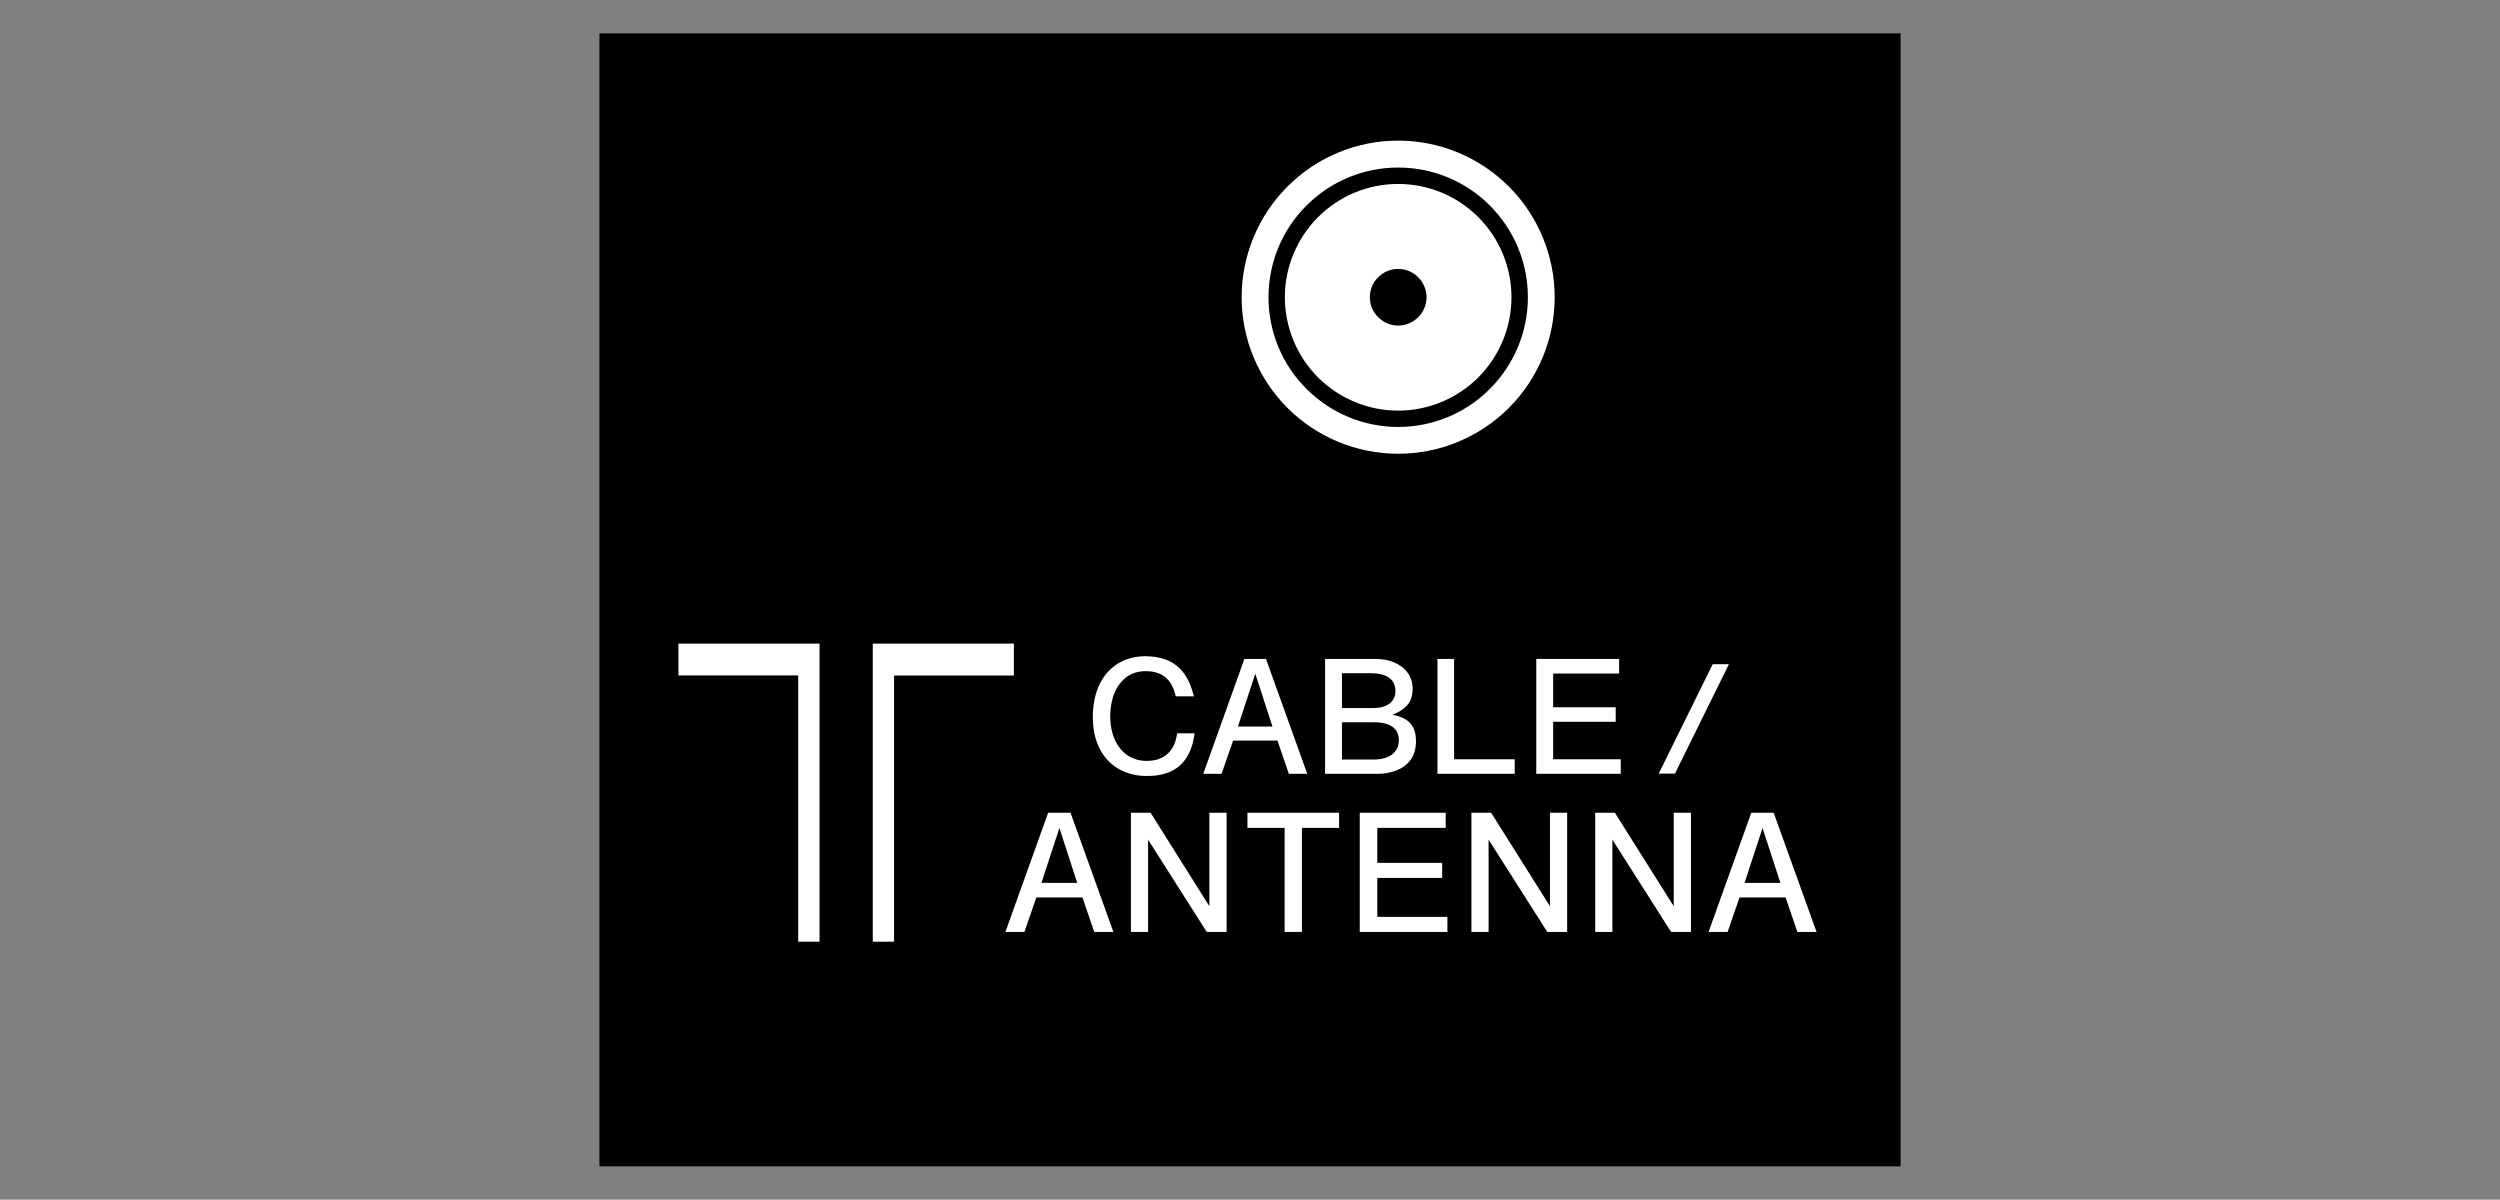
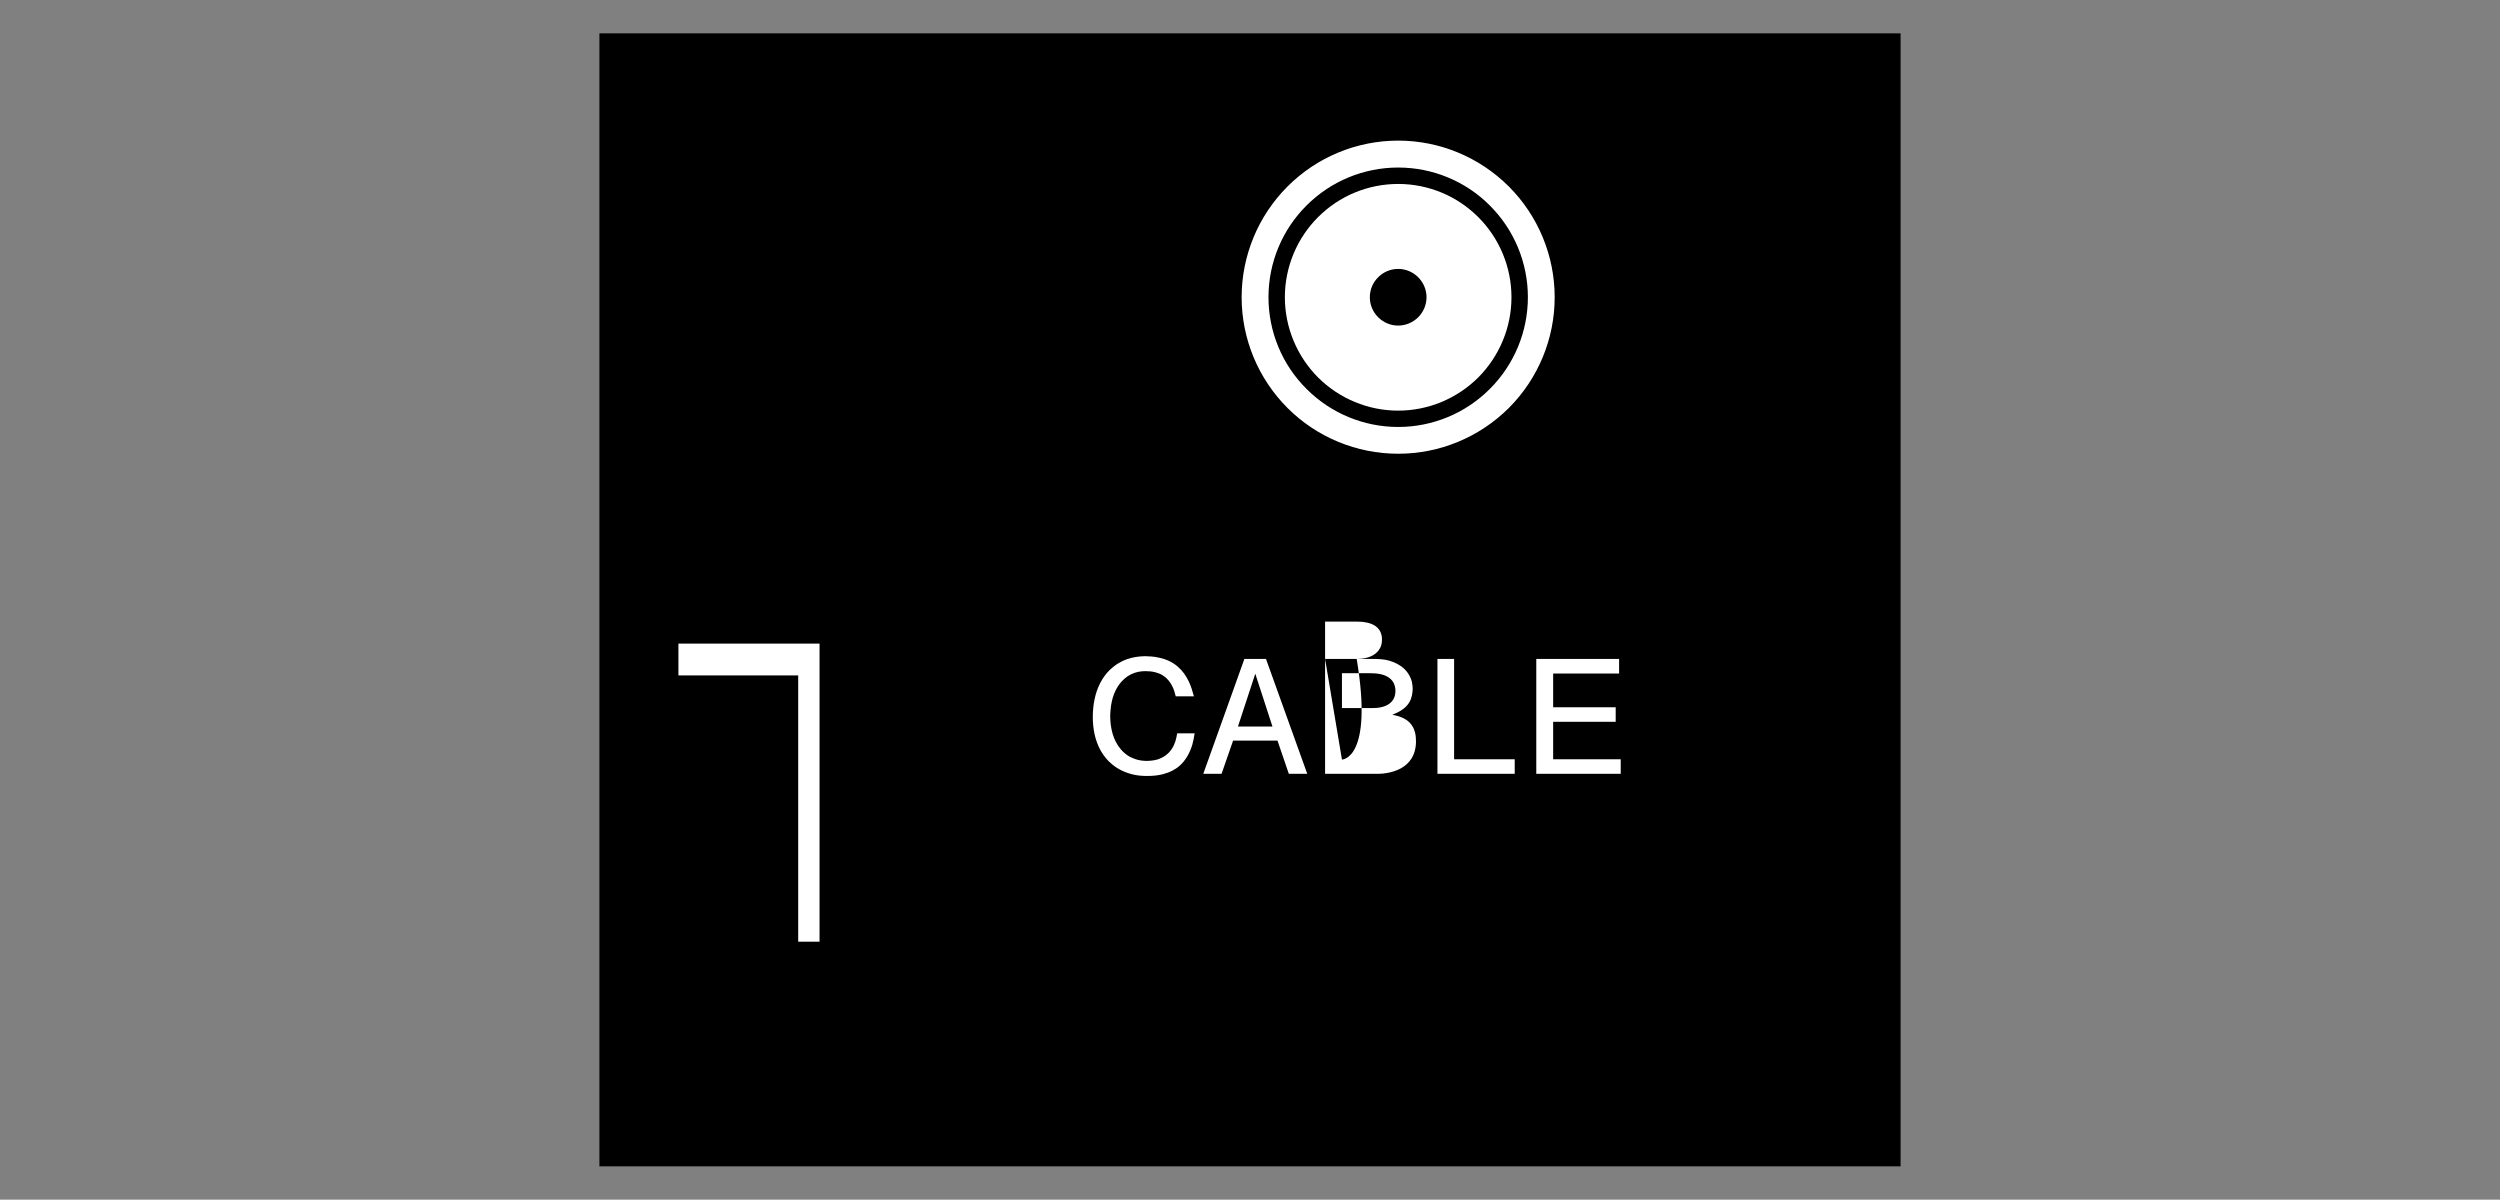
<svg xmlns="http://www.w3.org/2000/svg" version="1.2" baseProfile="tiny" id="Layer_1" x="0px" y="0px" width="150px" height="71.98px" viewBox="0 0 150 71.98" overflow="visible" xml:space="preserve">
  <rect x="0" y="0" width="150" height="71.98" fill="#808080" stroke="none" />
  <g id="Layer_1_00000132792800522805485320000001765610818930264230_">
</g>
  <g>
    <rect x="35.965" y="2.001" width="78.07" height="67.979" />
-     <polygon fill-rule="evenodd" fill="#FFFFFF" points="60.832,38.617 52.366,38.617 52.366,56.502    53.644,56.502 53.644,40.532 60.832,40.532  " />
    <polygon fill-rule="evenodd" fill="#FFFFFF" points="49.172,56.501 49.172,38.616 40.705,38.616    40.705,40.525 47.892,40.525 47.892,56.501  " />
-     <path fill-rule="evenodd" fill="#FFFFFF" d="M79.505,39.535v6.893h3.055   c0.163,0,0.222,0,0.407-0.013c0.59-0.061,1.211-0.261,1.602-0.737   c0.192-0.228,0.311-0.514,0.358-0.805c0.023-0.133,0.03-0.258,0.033-0.386   c-0.003-0.186-0.013-0.366-0.061-0.549c-0.035-0.133-0.087-0.261-0.161-0.374   c-0.044-0.074-0.097-0.145-0.159-0.209c-0.276-0.276-0.664-0.397-1.036-0.471   c0.401-0.159,0.805-0.376,1.025-0.761c0.141-0.243,0.184-0.521,0.194-0.795   c-0.007-0.146-0.02-0.292-0.052-0.43c-0.099-0.373-0.329-0.7-0.644-0.922   c-0.279-0.199-0.609-0.325-0.946-0.391c-0.194-0.033-0.389-0.043-0.588-0.049   L79.505,39.535L79.505,39.535z M80.517,45.574v-2.239h1.828   c0.097,0,0.191,0,0.283,0.007c0.061,0.003,0.118,0.006,0.174,0.013   c0.347,0.044,0.724,0.151,0.943,0.444c0.095,0.121,0.149,0.274,0.173,0.424   c0.013,0.064,0.013,0.128,0.013,0.2c0,0.104-0.013,0.21-0.038,0.31   c-0.023,0.079-0.052,0.15-0.094,0.22c-0.039,0.072-0.084,0.133-0.138,0.19   c-0.315,0.342-0.805,0.427-1.248,0.43C82.413,45.574,80.517,45.574,80.517,45.574z    M80.517,42.482v-2.089h1.71c0.093,0,0.179,0.003,0.266,0.01   c0.383,0.026,0.811,0.133,1.054,0.458c0.13,0.174,0.177,0.384,0.181,0.606   c-0.003,0.128-0.023,0.256-0.071,0.376c-0.028,0.067-0.057,0.128-0.102,0.186   c-0.217,0.299-0.598,0.414-0.95,0.444c-0.104,0.007-0.141,0.007-0.232,0.01   h-1.858V42.482z M86.247,39.535v6.893h4.636v-0.872H87.246v-6.021h-0.999   C86.247,39.535,86.247,39.535,86.247,39.535z M74.277,43.591l1.04-3.169   l1.03,3.169H74.277z M73.294,46.428l0.692-1.992h2.663l0.68,1.992h1.106   l-2.476-6.892H74.663l-2.466,6.893C72.197,46.428,73.294,46.428,73.294,46.428z    M92.177,39.535v6.893h5.066v-0.872h-4.054v-2.249h3.752v-0.871h-3.752v-2.024h3.957   v-0.877h-4.969V39.535z M71.678,43.999h-1.048c-0.026,0.159-0.056,0.312-0.104,0.47   c-0.053,0.164-0.12,0.32-0.219,0.465c-0.205,0.315-0.519,0.535-0.882,0.641   c-0.209,0.057-0.421,0.077-0.632,0.08c-0.215-0.003-0.427-0.029-0.632-0.095   c-0.141-0.043-0.278-0.104-0.404-0.171c-0.094-0.057-0.182-0.121-0.271-0.194   c-0.084-0.067-0.163-0.149-0.233-0.233c-0.468-0.539-0.631-1.271-0.641-1.973   c0-0.125,0.01-0.25,0.02-0.373c0.051-0.692,0.289-1.413,0.825-1.884   c0.246-0.22,0.545-0.366,0.866-0.427c0.131-0.025,0.269-0.036,0.404-0.036   c0.202,0,0.403,0.015,0.603,0.071c0.145,0.038,0.292,0.094,0.424,0.173   c0.261,0.163,0.462,0.402,0.591,0.677c0.095,0.187,0.151,0.389,0.199,0.591h1.091   c-0.08-0.302-0.171-0.605-0.309-0.895c-0.159-0.333-0.373-0.64-0.657-0.885   c-0.335-0.294-0.757-0.475-1.196-0.554c-0.251-0.056-0.508-0.069-0.769-0.076   c-0.365,0.007-0.724,0.054-1.068,0.176c-0.199,0.067-0.388,0.159-0.563,0.268   c-0.178,0.109-0.343,0.242-0.491,0.384c-0.48,0.473-0.77,1.097-0.908,1.754   c-0.074,0.348-0.105,0.711-0.107,1.066c0.002,0.35,0.033,0.698,0.108,1.042   c0.077,0.335,0.191,0.657,0.356,0.958c0.181,0.325,0.414,0.614,0.703,0.849   c0.373,0.307,0.821,0.509,1.291,0.613c0.264,0.057,0.529,0.077,0.795,0.077   c0.317,0,0.634-0.023,0.94-0.102c0.205-0.054,0.404-0.122,0.588-0.22   c0.145-0.079,0.283-0.163,0.402-0.268c0.393-0.335,0.641-0.8,0.79-1.291   C71.601,44.452,71.644,44.228,71.678,43.999" />
-     <path fill-rule="evenodd" fill="#FFFFFF" d="M67.854,48.764v7.152h1.03v-5.538l3.52,5.538h1.191   v-7.152h-1.032V54.375l-3.528-5.611H67.854z M74.846,48.764v0.907h2.231v6.245h1.038   v-6.245h2.229v-0.907H74.846z M81.585,48.764v7.152h5.26v-0.905h-4.207v-2.336   h3.892v-0.903h-3.892v-2.101h4.103v-0.907   C86.741,48.764,81.585,48.764,81.585,48.764z M88.285,48.764v7.152h1.03v-5.538   l3.522,5.538h1.191v-7.152h-1.03V54.375l-3.53-5.611H88.285z M62.485,52.974   l1.079-3.294l1.069,3.294H62.485z M61.465,55.916l0.716-2.068h2.766l0.708,2.068   h1.148l-2.572-7.152h-1.341l-2.566,7.152H61.465z M95.713,48.764v7.152h1.03   v-5.538l3.522,5.538h1.191v-7.152h-1.032V54.375l-3.532-5.611H95.713z M104.674,52.974   l1.079-3.294l1.071,3.294H104.674z M103.656,55.916l0.716-2.068h2.763l0.708,2.068   h1.15l-2.574-7.152h-1.342l-2.563,7.152H103.656z" />
-     <polygon fill="#FFFFFF" points="99.523,46.418 100.497,46.418 103.735,39.85 102.764,39.85  " />
+     <path fill-rule="evenodd" fill="#FFFFFF" d="M79.505,39.535v6.893h3.055   c0.163,0,0.222,0,0.407-0.013c0.59-0.061,1.211-0.261,1.602-0.737   c0.192-0.228,0.311-0.514,0.358-0.805c0.023-0.133,0.03-0.258,0.033-0.386   c-0.003-0.186-0.013-0.366-0.061-0.549c-0.035-0.133-0.087-0.261-0.161-0.374   c-0.044-0.074-0.097-0.145-0.159-0.209c-0.276-0.276-0.664-0.397-1.036-0.471   c0.401-0.159,0.805-0.376,1.025-0.761c0.141-0.243,0.184-0.521,0.194-0.795   c-0.007-0.146-0.02-0.292-0.052-0.43c-0.099-0.373-0.329-0.7-0.644-0.922   c-0.279-0.199-0.609-0.325-0.946-0.391c-0.194-0.033-0.389-0.043-0.588-0.049   L79.505,39.535L79.505,39.535z v-2.239h1.828   c0.097,0,0.191,0,0.283,0.007c0.061,0.003,0.118,0.006,0.174,0.013   c0.347,0.044,0.724,0.151,0.943,0.444c0.095,0.121,0.149,0.274,0.173,0.424   c0.013,0.064,0.013,0.128,0.013,0.2c0,0.104-0.013,0.21-0.038,0.31   c-0.023,0.079-0.052,0.15-0.094,0.22c-0.039,0.072-0.084,0.133-0.138,0.19   c-0.315,0.342-0.805,0.427-1.248,0.43C82.413,45.574,80.517,45.574,80.517,45.574z    M80.517,42.482v-2.089h1.71c0.093,0,0.179,0.003,0.266,0.01   c0.383,0.026,0.811,0.133,1.054,0.458c0.13,0.174,0.177,0.384,0.181,0.606   c-0.003,0.128-0.023,0.256-0.071,0.376c-0.028,0.067-0.057,0.128-0.102,0.186   c-0.217,0.299-0.598,0.414-0.95,0.444c-0.104,0.007-0.141,0.007-0.232,0.01   h-1.858V42.482z M86.247,39.535v6.893h4.636v-0.872H87.246v-6.021h-0.999   C86.247,39.535,86.247,39.535,86.247,39.535z M74.277,43.591l1.04-3.169   l1.03,3.169H74.277z M73.294,46.428l0.692-1.992h2.663l0.68,1.992h1.106   l-2.476-6.892H74.663l-2.466,6.893C72.197,46.428,73.294,46.428,73.294,46.428z    M92.177,39.535v6.893h5.066v-0.872h-4.054v-2.249h3.752v-0.871h-3.752v-2.024h3.957   v-0.877h-4.969V39.535z M71.678,43.999h-1.048c-0.026,0.159-0.056,0.312-0.104,0.47   c-0.053,0.164-0.12,0.32-0.219,0.465c-0.205,0.315-0.519,0.535-0.882,0.641   c-0.209,0.057-0.421,0.077-0.632,0.08c-0.215-0.003-0.427-0.029-0.632-0.095   c-0.141-0.043-0.278-0.104-0.404-0.171c-0.094-0.057-0.182-0.121-0.271-0.194   c-0.084-0.067-0.163-0.149-0.233-0.233c-0.468-0.539-0.631-1.271-0.641-1.973   c0-0.125,0.01-0.25,0.02-0.373c0.051-0.692,0.289-1.413,0.825-1.884   c0.246-0.22,0.545-0.366,0.866-0.427c0.131-0.025,0.269-0.036,0.404-0.036   c0.202,0,0.403,0.015,0.603,0.071c0.145,0.038,0.292,0.094,0.424,0.173   c0.261,0.163,0.462,0.402,0.591,0.677c0.095,0.187,0.151,0.389,0.199,0.591h1.091   c-0.08-0.302-0.171-0.605-0.309-0.895c-0.159-0.333-0.373-0.64-0.657-0.885   c-0.335-0.294-0.757-0.475-1.196-0.554c-0.251-0.056-0.508-0.069-0.769-0.076   c-0.365,0.007-0.724,0.054-1.068,0.176c-0.199,0.067-0.388,0.159-0.563,0.268   c-0.178,0.109-0.343,0.242-0.491,0.384c-0.48,0.473-0.77,1.097-0.908,1.754   c-0.074,0.348-0.105,0.711-0.107,1.066c0.002,0.35,0.033,0.698,0.108,1.042   c0.077,0.335,0.191,0.657,0.356,0.958c0.181,0.325,0.414,0.614,0.703,0.849   c0.373,0.307,0.821,0.509,1.291,0.613c0.264,0.057,0.529,0.077,0.795,0.077   c0.317,0,0.634-0.023,0.94-0.102c0.205-0.054,0.404-0.122,0.588-0.22   c0.145-0.079,0.283-0.163,0.402-0.268c0.393-0.335,0.641-0.8,0.79-1.291   C71.601,44.452,71.644,44.228,71.678,43.999" />
    <path fill-rule="evenodd" fill="#FFFFFF" d="M74.498,17.835c0,2.495,0.992,4.88,2.75,6.641   c1.761,1.763,4.151,2.748,6.645,2.748c2.487,0,4.87-0.986,6.64-2.748   c1.756-1.761,2.748-4.146,2.748-6.641c0-2.492-0.992-4.884-2.748-6.642   c-1.769-1.766-4.153-2.756-6.64-2.756c-2.494,0-4.884,0.991-6.645,2.756   C75.491,12.951,74.498,15.342,74.498,17.835 M91.673,17.835   c0-2.067-0.821-4.046-2.283-5.505c-1.455-1.462-3.437-2.278-5.496-2.278   c-2.066,0-4.043,0.816-5.503,2.278c-1.465,1.459-2.282,3.438-2.282,5.505   c0,2.063,0.816,4.042,2.282,5.5c1.46,1.464,3.437,2.283,5.503,2.283   c2.06,0,4.041-0.82,5.496-2.283C90.851,21.877,91.673,19.898,91.673,17.835" />
    <path fill-rule="evenodd" fill="#FFFFFF" d="M77.092,17.835c0,1.803,0.719,3.53,1.989,4.81   c1.278,1.273,3.006,1.993,4.808,1.993c1.807,0,3.529-0.72,4.81-1.993   c1.271-1.28,1.989-3.006,1.989-4.81c0-1.804-0.718-3.533-1.989-4.805   c-1.281-1.281-3.003-1.993-4.81-1.993c-1.802,0-3.53,0.711-4.808,1.993   C77.811,14.301,77.092,16.031,77.092,17.835 M85.592,17.835   c0-0.45-0.182-0.884-0.501-1.199c-0.32-0.322-0.751-0.501-1.202-0.501   c-0.45,0-0.881,0.179-1.198,0.501c-0.324,0.315-0.501,0.749-0.501,1.199   c0,0.45,0.177,0.88,0.501,1.201c0.317,0.317,0.747,0.499,1.198,0.499   c0.452,0,0.882-0.182,1.202-0.499C85.41,18.715,85.592,18.285,85.592,17.835" />
  </g>
</svg>